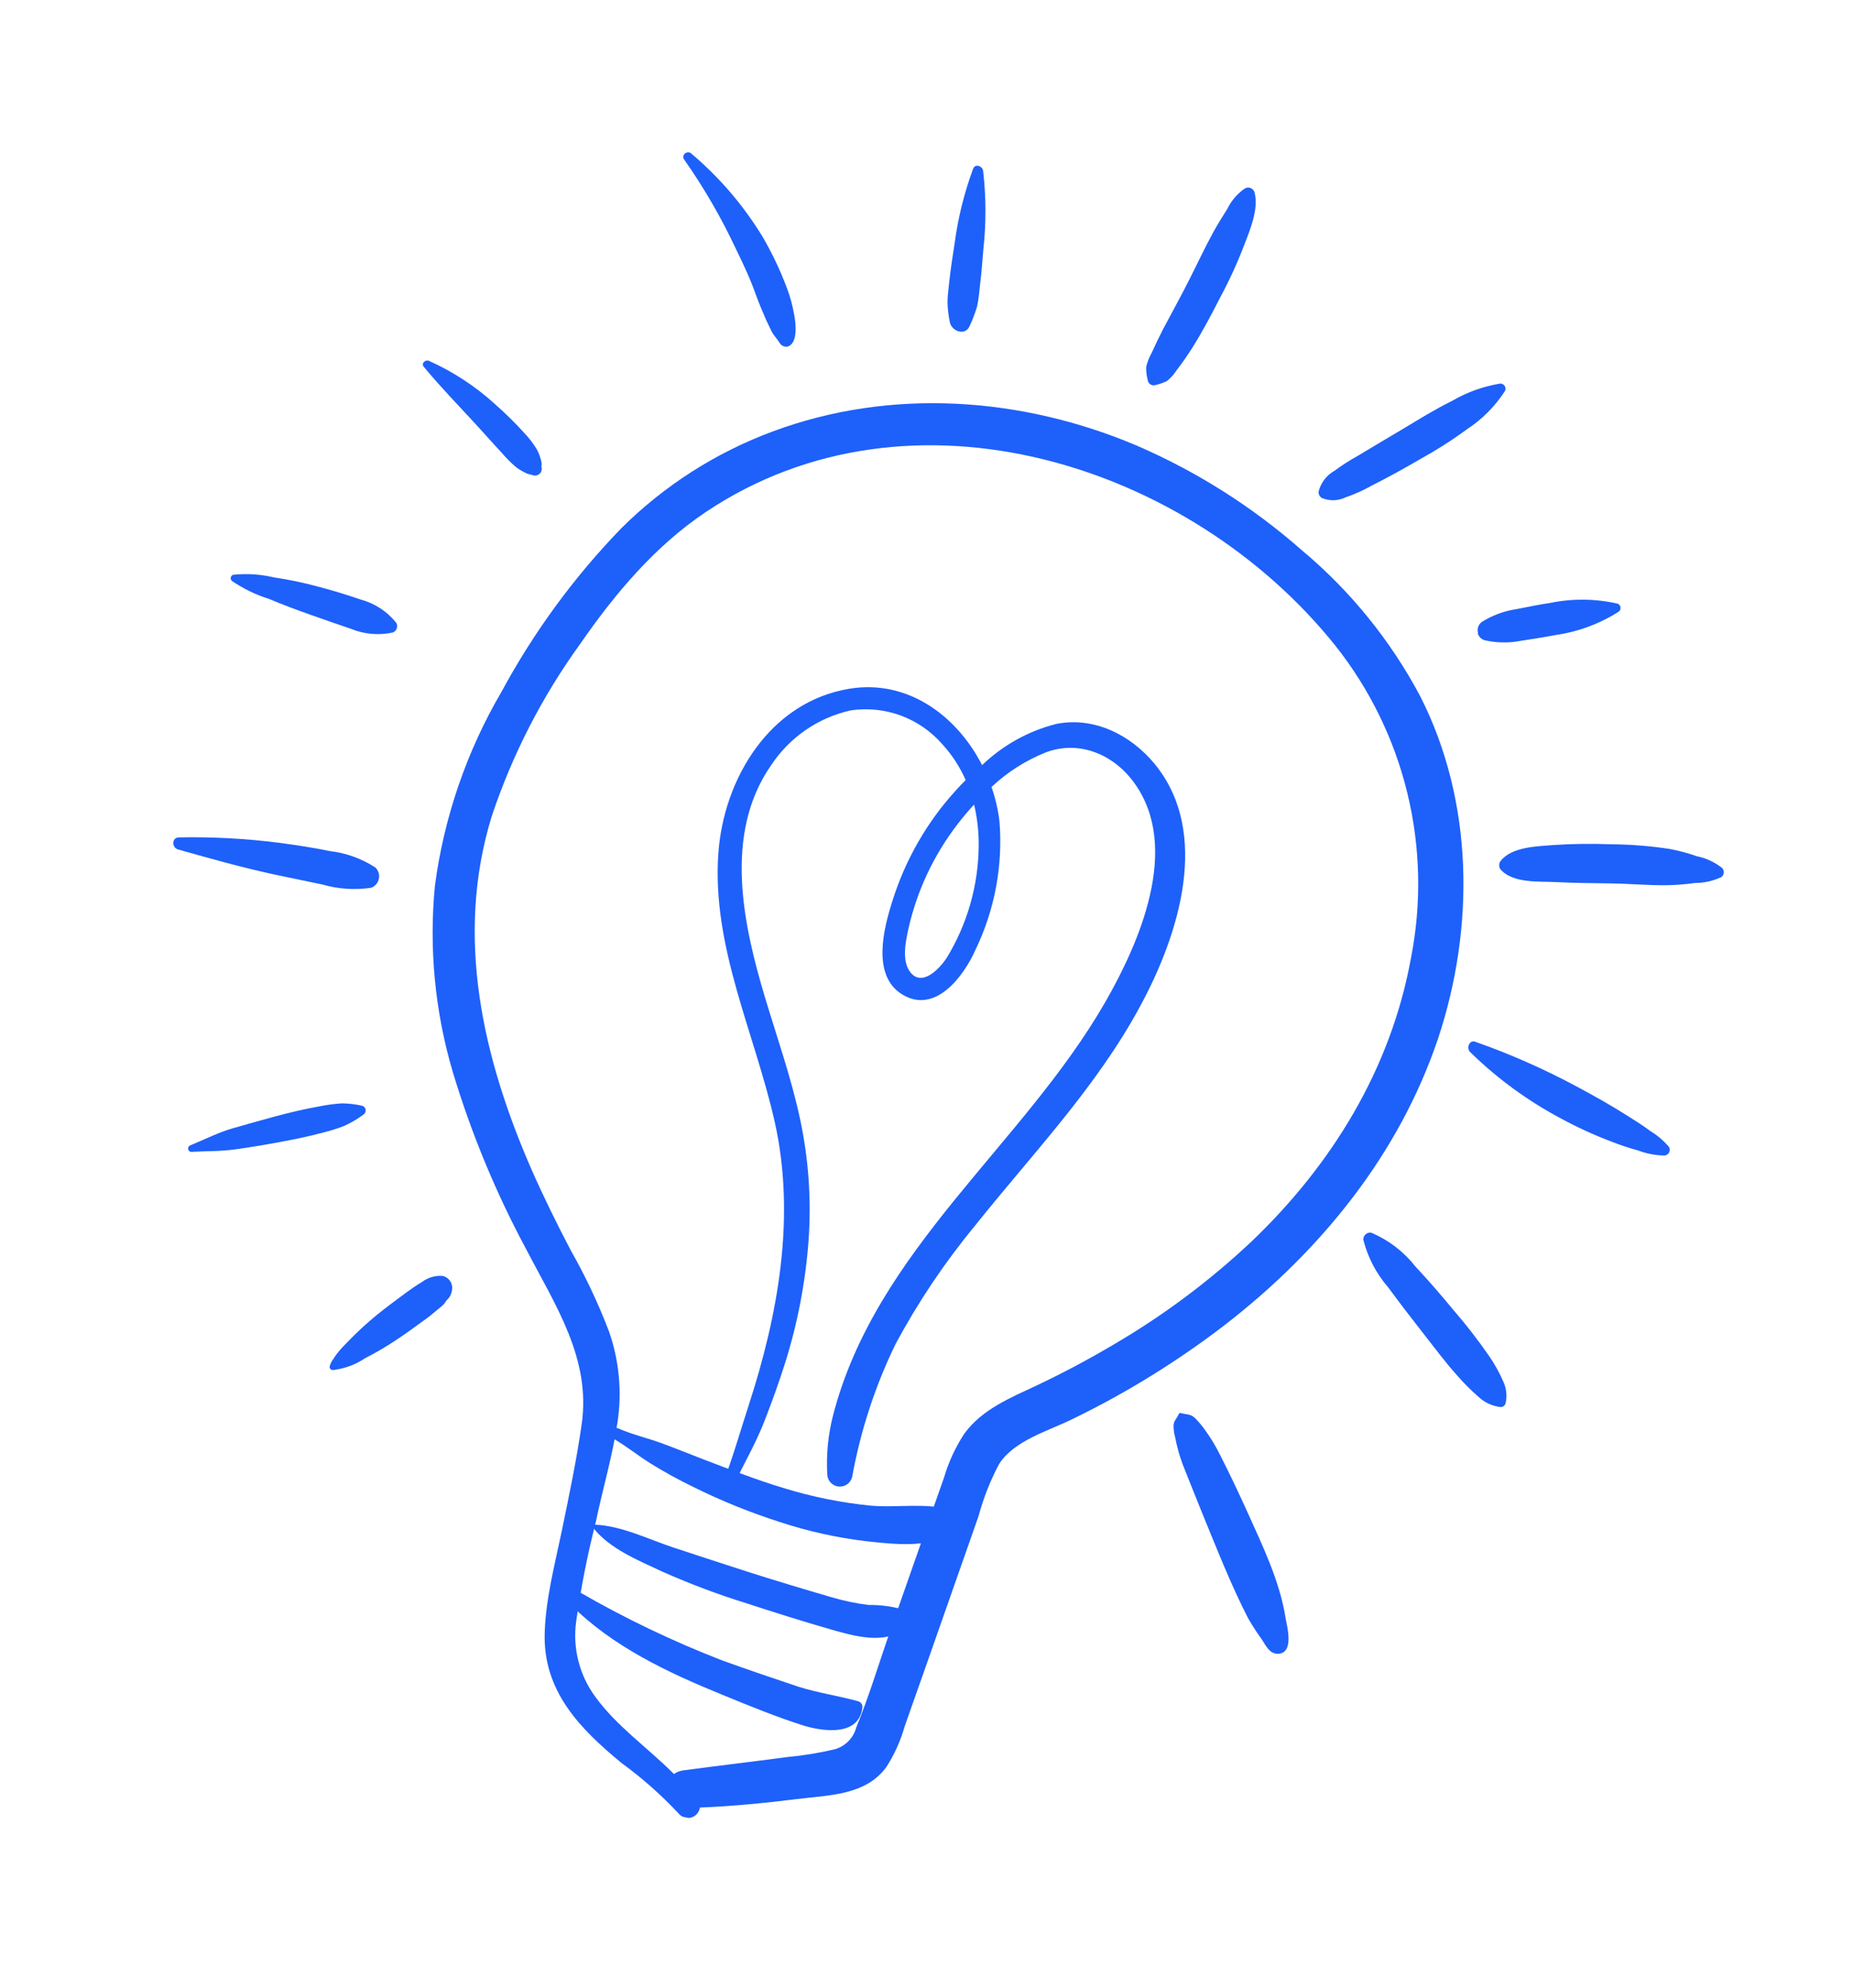
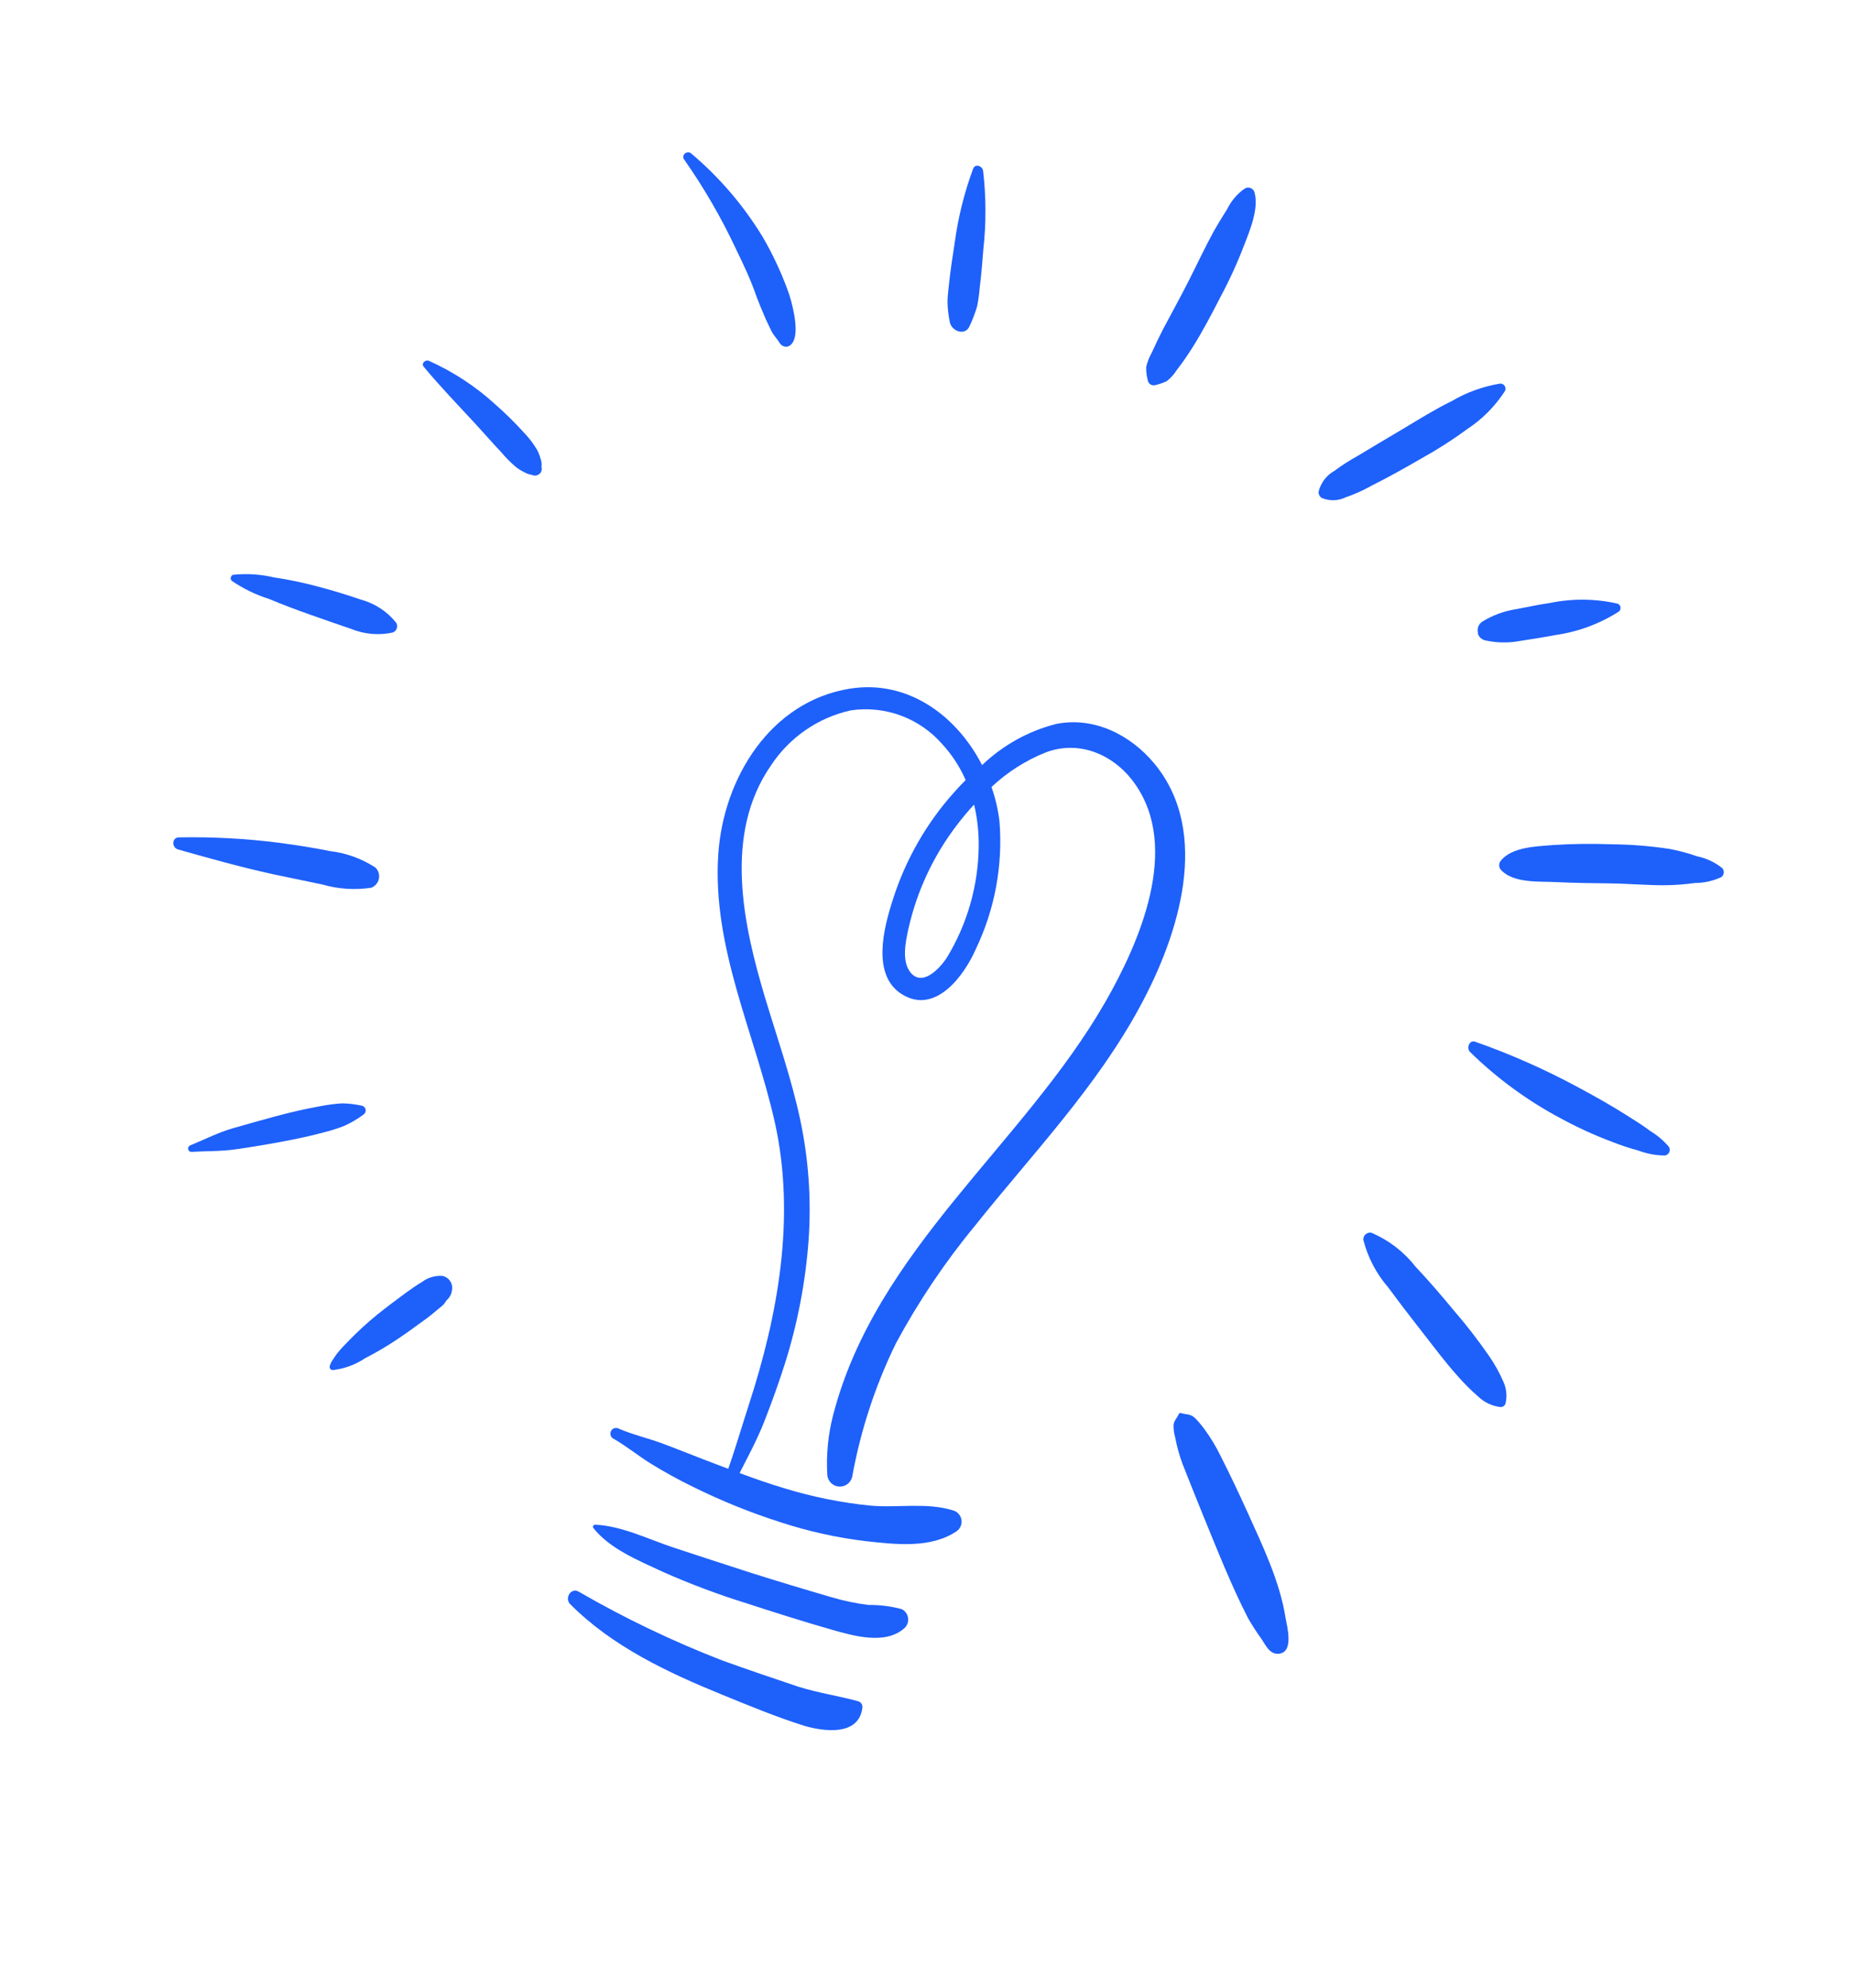
<svg xmlns="http://www.w3.org/2000/svg" width="220" height="236" viewBox="0 0 220 236" fill="none">
  <g clip-path="url(#clip0_2185_1843)">
-     <path d="M168.637 82.693C165.11 76.049 160.335 70.154 154.574 65.335C148.731 60.19 142.12 55.998 134.981 52.91C121.308 47.104 105.747 46.005 91.727 51.228C84.993 53.727 78.868 57.644 73.764 62.714C68.163 68.498 63.38 75.026 59.55 82.115C55.414 89.177 52.726 96.995 51.642 105.11C50.909 112.619 51.643 120.196 53.803 127.418C55.998 134.67 58.91 141.683 62.495 148.352C65.917 154.954 70.173 161.262 69.065 169.052C68.462 173.301 67.567 177.537 66.702 181.744C65.873 185.723 64.796 189.774 64.67 193.851C64.458 200.756 68.829 205.215 73.793 209.305C76.235 211.084 78.503 213.091 80.568 215.3C80.743 215.517 80.977 215.678 81.242 215.763C81.508 215.848 81.792 215.854 82.06 215.779C82.329 215.704 82.57 215.552 82.753 215.341C82.937 215.131 83.056 214.872 83.095 214.595C86.956 214.438 90.776 214.064 94.63 213.585C98.484 213.107 102.795 213.143 105.24 209.771C106.195 208.284 106.925 206.663 107.407 204.962C108.217 202.666 109.015 200.368 109.807 198.155C111.264 193.99 112.725 189.826 114.189 185.663L116.181 179.991C116.76 177.841 117.58 175.763 118.625 173.798C120.435 170.996 124.458 169.888 127.288 168.494C133.712 165.381 139.804 161.617 145.468 157.262C156.836 148.456 166.109 137.044 170.745 123.274C175.117 110.065 174.966 95.187 168.637 82.693ZM148.547 147.431C143.577 152.1 138.098 156.191 132.215 159.627C129.276 161.367 126.253 162.98 123.163 164.443C120.073 165.906 116.597 167.276 114.472 170.234C113.424 171.838 112.617 173.588 112.077 175.427C111.341 177.508 110.609 179.586 109.883 181.661L105.706 193.58C104.374 197.38 103.216 201.291 101.67 205.06C101.507 205.679 101.187 206.245 100.741 206.703C100.295 207.161 99.738 207.495 99.126 207.672C97.236 208.117 95.318 208.429 93.385 208.607C89.295 209.159 85.21 209.626 81.131 210.181C80.731 210.227 80.349 210.377 80.022 210.615C76.928 207.506 73.256 204.992 70.672 201.435C68.801 198.888 67.985 195.711 68.397 192.57C68.954 188.585 69.732 184.633 70.728 180.734C71.553 176.779 72.73 172.835 73.319 168.83C73.861 165.208 73.511 161.51 72.3 158.058C71.029 154.731 69.507 151.505 67.747 148.411C66.116 145.286 64.553 142.127 63.128 138.898C57.313 125.587 53.982 111.191 58.382 96.904C60.825 89.584 64.37 82.681 68.892 76.435C73.019 70.469 77.764 64.829 83.825 60.769C108.13 44.518 141.26 55.044 158.546 76.66C162.628 81.806 165.545 87.784 167.096 94.179C168.647 100.574 168.794 107.233 167.527 113.696C165.146 126.888 158.115 138.311 148.547 147.431Z" fill="#1E60FA" />
    <path d="M102.385 202.744C102.411 202.576 102.374 202.404 102.282 202.262C102.189 202.12 102.047 202.017 101.883 201.974C99.563 201.331 97.18 200.994 94.807 200.253C91.779 199.24 88.765 198.218 85.775 197.139C79.883 194.861 74.177 192.127 68.707 188.962C67.786 188.437 66.999 189.74 67.688 190.438C72.709 195.488 79.316 198.578 85.807 201.224C89.007 202.531 92.249 203.872 95.543 204.904C97.823 205.564 101.973 206.133 102.385 202.744Z" fill="#1E60FA" />
    <path d="M107.069 191.042C105.792 190.692 104.472 190.524 103.148 190.545C101.647 190.362 100.164 190.053 98.715 189.621C95.522 188.693 92.345 187.731 89.182 186.735C86.076 185.743 83.001 184.721 79.9 183.705C76.985 182.74 73.762 181.132 70.646 181.012C70.602 181.014 70.558 181.028 70.521 181.051C70.483 181.075 70.453 181.108 70.432 181.148C70.412 181.187 70.402 181.232 70.403 181.276C70.405 181.32 70.418 181.364 70.442 181.401C72.38 183.875 75.832 185.272 78.581 186.56C81.879 188.029 85.26 189.301 88.707 190.37C92.005 191.439 95.33 192.501 98.677 193.457C101.318 194.205 105.153 195.349 107.431 193.249C107.583 193.093 107.696 192.903 107.762 192.695C107.827 192.487 107.843 192.267 107.807 192.052C107.772 191.837 107.687 191.634 107.559 191.458C107.43 191.282 107.263 191.14 107.069 191.042Z" fill="#1E60FA" />
    <path d="M113.098 179.299C109.973 178.34 106.513 179.048 103.264 178.741C99.827 178.39 96.432 177.704 93.128 176.691C89.824 175.706 86.617 174.434 83.388 173.207C81.775 172.588 80.169 171.933 78.54 171.334C76.91 170.736 75.003 170.289 73.374 169.568C73.22 169.511 73.051 169.513 72.898 169.572C72.745 169.632 72.619 169.745 72.544 169.891C72.468 170.037 72.448 170.206 72.488 170.366C72.527 170.525 72.623 170.665 72.758 170.758C74.317 171.637 75.751 172.823 77.283 173.771C78.816 174.719 80.565 175.687 82.303 176.53C85.619 178.171 89.053 179.562 92.576 180.691C95.939 181.8 99.404 182.568 102.921 182.982C106.388 183.359 110.544 183.844 113.573 181.789C113.793 181.635 113.964 181.421 114.065 181.173C114.166 180.924 114.193 180.651 114.142 180.388C114.092 180.124 113.967 179.881 113.781 179.688C113.596 179.495 113.359 179.36 113.098 179.299Z" fill="#1E60FA" />
    <path d="M52.556 151.479C51.677 151.41 50.803 151.666 50.099 152.199C49.455 152.583 48.853 152.999 48.246 153.44C47.072 154.304 45.91 155.171 44.776 156.08C43.624 157.021 42.525 158.026 41.486 159.091C40.972 159.612 40.475 160.113 40.008 160.705C39.842 160.917 39.657 161.211 39.55 161.374C39.365 161.622 39.227 161.902 39.145 162.201C39.132 162.258 39.133 162.318 39.148 162.375C39.162 162.432 39.19 162.484 39.228 162.528C39.267 162.572 39.316 162.606 39.37 162.628C39.424 162.65 39.483 162.658 39.541 162.653C40.9 162.495 42.203 162.015 43.342 161.252C44.597 160.611 45.815 159.898 46.989 159.117C48.141 158.359 49.241 157.553 50.356 156.738C50.932 156.328 51.478 155.887 52.017 155.421C52.226 155.242 52.456 155.081 52.644 154.886C52.831 154.691 52.908 154.497 53.065 154.333C53.384 154.043 53.592 153.65 53.653 153.223C53.695 153.036 53.7 152.843 53.668 152.654C53.635 152.465 53.566 152.284 53.464 152.123C53.363 151.961 53.23 151.82 53.074 151.71C52.918 151.6 52.742 151.521 52.556 151.479Z" fill="#1E60FA" />
    <path d="M178.469 163.99C178.007 162.934 177.445 161.926 176.79 160.979C175.485 159.09 174.077 157.275 172.573 155.541C171.105 153.757 169.622 152.043 168.016 150.329C166.646 148.584 164.859 147.216 162.82 146.351C162.7 146.327 162.577 146.331 162.458 146.363C162.34 146.395 162.231 146.453 162.138 146.534C162.046 146.614 161.973 146.715 161.925 146.828C161.877 146.941 161.855 147.063 161.861 147.186C162.393 149.277 163.405 151.214 164.817 152.841C166.147 154.646 167.507 156.42 168.893 158.188C170.28 159.955 171.618 161.774 173.135 163.445C173.863 164.277 174.648 165.058 175.482 165.783C176.221 166.498 177.177 166.944 178.199 167.051C178.31 167.042 178.417 167.004 178.51 166.942C178.603 166.879 178.678 166.793 178.728 166.693C178.959 165.789 178.867 164.833 178.469 163.99Z" fill="#1E60FA" />
    <path d="M43.011 131.28C42.226 131.101 41.423 131.004 40.618 130.991C39.75 131.046 38.886 131.158 38.032 131.327C36.237 131.643 34.431 132.067 32.676 132.54C30.921 133.012 29.303 133.476 27.633 133.953C25.963 134.431 24.276 135.286 22.585 135.981C22.498 136.015 22.425 136.078 22.38 136.16C22.334 136.241 22.319 136.337 22.336 136.429C22.354 136.52 22.403 136.603 22.475 136.662C22.547 136.721 22.638 136.753 22.731 136.751C24.471 136.646 26.202 136.698 27.934 136.455C29.665 136.212 31.496 135.904 33.283 135.574C35.069 135.244 36.762 134.894 38.427 134.44C39.277 134.234 40.111 133.967 40.924 133.642C41.728 133.277 42.489 132.824 43.193 132.292C43.277 132.227 43.341 132.14 43.379 132.041C43.417 131.942 43.427 131.834 43.408 131.73C43.39 131.626 43.343 131.528 43.273 131.449C43.203 131.37 43.112 131.311 43.011 131.28Z" fill="#1E60FA" />
    <path d="M198.145 136.155C197.514 135.413 196.768 134.779 195.935 134.277C195.088 133.632 194.153 133.056 193.253 132.486C191.304 131.242 189.304 130.123 187.274 129.035C183.374 126.934 179.318 125.141 175.14 123.673C174.431 123.426 174.083 124.45 174.531 124.889C177.74 128.032 181.383 130.696 185.348 132.798C187.302 133.86 189.328 134.785 191.41 135.564C192.423 135.964 193.457 136.307 194.508 136.592C195.508 136.971 196.567 137.171 197.636 137.182C197.75 137.171 197.859 137.131 197.954 137.066C198.048 137.001 198.124 136.913 198.175 136.81C198.226 136.707 198.25 136.593 198.244 136.478C198.239 136.363 198.205 136.252 198.145 136.155Z" fill="#1E60FA" />
    <path d="M44.574 102.996C42.939 101.931 41.079 101.261 39.142 101.038C37.143 100.622 35.131 100.326 33.102 100.051C29.168 99.552 25.202 99.339 21.236 99.414C20.373 99.432 20.382 100.629 21.134 100.847C24.922 101.92 28.689 102.976 32.539 103.815C34.467 104.217 36.396 104.619 38.312 105.018C40.183 105.557 42.148 105.685 44.074 105.393C44.303 105.307 44.505 105.165 44.664 104.979C44.823 104.794 44.932 104.571 44.982 104.332C45.032 104.092 45.021 103.844 44.95 103.611C44.878 103.377 44.749 103.166 44.574 102.996Z" fill="#1E60FA" />
    <path d="M204.455 103.043C203.582 102.353 202.559 101.878 201.468 101.657C200.427 101.288 199.359 100.999 198.274 100.794C195.954 100.437 193.611 100.25 191.263 100.233C188.966 100.145 186.667 100.176 184.373 100.325C182.451 100.479 179.517 100.545 178.198 102.168C178.055 102.33 177.981 102.542 177.991 102.758C178.001 102.973 178.094 103.177 178.251 103.325C179.734 104.866 182.728 104.627 184.647 104.719C186.868 104.837 189.099 104.846 191.337 104.881C193.575 104.916 195.764 105.126 197.968 105.092C199.066 105.067 200.161 104.978 201.25 104.827C202.331 104.827 203.399 104.587 204.377 104.124C204.458 104.061 204.525 103.983 204.574 103.892C204.622 103.802 204.651 103.703 204.659 103.601C204.666 103.499 204.652 103.396 204.617 103.3C204.582 103.204 204.527 103.116 204.455 103.043Z" fill="#1E60FA" />
    <path d="M137.064 90.665C134.232 87.24 129.89 85.054 125.41 85.944C122.103 86.784 119.068 88.47 116.6 90.836C113.61 84.989 107.782 80.632 100.859 81.765C91.448 83.303 85.91 92.388 85.285 101.339C84.51 112.476 89.617 122.645 91.995 133.256C94.487 144.495 92.396 156.06 88.885 166.849C88.001 169.56 87.22 172.305 86.244 174.985C85.955 175.787 87.045 176.384 87.441 175.604C88.592 173.318 89.846 171.066 90.772 168.683C91.698 166.301 92.485 164.112 93.2 161.858C94.697 157.11 95.637 152.203 96.001 147.238C96.342 142.406 95.999 137.552 94.982 132.819C93.941 127.982 92.302 123.303 90.871 118.569C88.239 109.827 85.861 99.044 91.541 90.863C93.736 87.537 97.132 85.195 101.011 84.335C103.009 84.04 105.048 84.251 106.943 84.949C108.837 85.647 110.527 86.811 111.858 88.332C113.019 89.593 113.961 91.038 114.648 92.61C114.198 93.058 113.773 93.512 113.373 93.959C110.013 97.68 107.492 102.085 105.983 106.871C104.937 110.128 103.44 115.779 107.091 118.043C111.034 120.491 114.449 115.88 115.851 112.685C118.116 107.958 119.086 102.712 118.662 97.488C118.494 96.106 118.177 94.746 117.715 93.434C119.587 91.674 121.771 90.282 124.153 89.329C128.148 87.821 132.26 89.577 134.701 92.994C140.184 100.654 135.312 111.849 131.211 118.991C121.424 135.988 104.019 148.329 98.913 168.002C98.312 170.331 98.079 172.74 98.224 175.14C98.26 175.493 98.418 175.821 98.672 176.067C98.925 176.314 99.257 176.463 99.61 176.487C99.962 176.512 100.312 176.412 100.598 176.203C100.884 175.995 101.088 175.692 101.174 175.348C102.163 169.859 103.905 164.533 106.349 159.522C109.011 154.57 112.151 149.892 115.725 145.557C122.517 137.041 130.202 129.069 135.394 119.407C139.899 111.092 143.852 98.892 137.064 90.665ZM116.197 100.486C116.145 105.161 114.831 109.738 112.395 113.727C111.587 114.951 109.525 117.195 108.108 115.458C107.024 114.124 107.515 111.823 107.845 110.303C108.855 105.788 110.839 101.55 113.659 97.887C114.266 97.089 114.936 96.292 115.649 95.517C116.035 97.144 116.219 98.813 116.197 100.486Z" fill="#1E60FA" />
    <path d="M152.623 192.046C151.95 187.741 149.884 183.466 148.104 179.522C147.088 177.277 146.04 175.063 144.926 172.872C144.387 171.76 143.75 170.7 143.022 169.703C142.672 169.221 142.287 168.766 141.87 168.341C141.326 167.834 140.858 167.958 140.2 167.759C140.149 167.75 140.095 167.757 140.048 167.781C140.001 167.804 139.963 167.843 139.94 167.89C139.757 168.357 139.391 168.638 139.333 169.156C139.321 169.661 139.386 170.164 139.524 170.65C139.728 171.718 140.018 172.767 140.392 173.787C141.191 175.839 142.006 177.82 142.812 179.836C144.515 183.974 146.146 188.158 148.188 192.132C148.684 192.99 149.223 193.822 149.804 194.625C150.29 195.354 150.726 196.382 151.765 196.339C153.677 196.233 152.81 193.095 152.623 192.046Z" fill="#1E60FA" />
    <path d="M192.027 71.66C189.398 71.066 186.673 71.04 184.031 71.583C182.703 71.775 181.393 72.056 180.076 72.311C178.632 72.521 177.245 73.025 176.001 73.791C175.815 73.908 175.664 74.073 175.564 74.27C175.465 74.466 175.421 74.686 175.437 74.906L175.475 75.135L175.458 75.218C175.524 75.428 175.646 75.615 175.81 75.76C175.975 75.905 176.175 76.002 176.391 76.041C177.77 76.334 179.195 76.346 180.58 76.076C181.951 75.856 183.317 75.66 184.685 75.391C187.352 75.012 189.908 74.066 192.183 72.617C192.264 72.557 192.328 72.477 192.366 72.383C192.404 72.29 192.415 72.189 192.399 72.089C192.383 71.99 192.339 71.897 192.274 71.822C192.208 71.746 192.123 71.69 192.027 71.66Z" fill="#1E60FA" />
    <path d="M47.046 73.941C45.962 72.585 44.475 71.615 42.801 71.171C41.129 70.601 39.434 70.075 37.711 69.63C36.001 69.169 34.266 68.807 32.514 68.547C30.929 68.172 29.291 68.068 27.67 68.24C27.602 68.266 27.541 68.308 27.493 68.364C27.445 68.42 27.412 68.487 27.397 68.559C27.382 68.631 27.385 68.705 27.407 68.776C27.428 68.846 27.468 68.909 27.52 68.96C28.893 69.895 30.394 70.623 31.978 71.121C33.557 71.783 35.173 72.391 36.796 72.963C38.419 73.535 40.042 74.108 41.67 74.656C43.246 75.304 44.981 75.455 46.647 75.09C46.753 75.046 46.849 74.981 46.928 74.897C47.007 74.814 47.068 74.714 47.106 74.606C47.144 74.497 47.158 74.381 47.147 74.266C47.137 74.152 47.102 74.041 47.046 73.941Z" fill="#1E60FA" />
    <path d="M64.256 55.348C64.318 55.521 64.291 55.183 64.305 55.112C64.299 54.883 64.255 54.658 64.175 54.444C64.072 54.059 63.922 53.689 63.73 53.341C63.297 52.625 62.785 51.961 62.204 51.36C61.133 50.175 59.994 49.053 58.794 48C56.458 45.869 53.798 44.125 50.914 42.834C50.531 42.668 49.969 43.13 50.302 43.532C52.263 45.9 54.373 48.077 56.485 50.365C57.486 51.449 58.475 52.591 59.54 53.725C60.039 54.312 60.58 54.861 61.16 55.368C61.493 55.641 61.856 55.874 62.243 56.062C62.425 56.172 62.623 56.255 62.829 56.307C62.909 56.336 62.992 56.353 63.076 56.359C63.264 56.398 63.276 56.401 63.135 56.371C63.266 56.438 63.411 56.468 63.557 56.46C63.704 56.451 63.845 56.404 63.967 56.323C64.027 56.283 64.082 56.237 64.131 56.184C64.226 56.069 64.287 55.931 64.309 55.783C64.331 55.636 64.313 55.486 64.256 55.348Z" fill="#1E60FA" />
    <path d="M178.122 45.537C176.092 45.869 174.14 46.573 172.364 47.615C170.369 48.591 168.493 49.765 166.586 50.908C164.679 52.051 162.962 53.048 161.164 54.14C160.22 54.662 159.311 55.246 158.444 55.89C157.983 56.146 157.579 56.493 157.255 56.911C156.932 57.328 156.697 57.808 156.564 58.319C156.536 58.477 156.558 58.64 156.627 58.785C156.696 58.929 156.808 59.049 156.948 59.126C157.398 59.313 157.883 59.402 158.371 59.387C158.858 59.371 159.337 59.253 159.776 59.038C160.84 58.673 161.869 58.211 162.849 57.657C164.837 56.655 166.778 55.581 168.706 54.455C170.6 53.41 172.426 52.243 174.17 50.961C175.978 49.778 177.518 48.226 178.689 46.407C178.732 46.312 178.75 46.209 178.743 46.105C178.735 46.001 178.701 45.901 178.645 45.815C178.588 45.728 178.51 45.657 178.419 45.608C178.327 45.56 178.225 45.535 178.122 45.537Z" fill="#1E60FA" />
    <path d="M148.927 22.783C148.887 22.674 148.824 22.575 148.741 22.493C148.659 22.411 148.559 22.349 148.45 22.311C148.34 22.273 148.223 22.259 148.108 22.272C147.993 22.285 147.882 22.323 147.783 22.385C146.906 22.995 146.199 23.818 145.726 24.778C145.171 25.672 144.605 26.565 144.095 27.481C143.049 29.382 142.134 31.36 141.155 33.288C140.177 35.215 139.128 37.129 138.1 39.058C137.623 39.994 137.172 40.922 136.739 41.88C136.443 42.404 136.222 42.968 136.084 43.554C136.067 44.069 136.125 44.583 136.256 45.081C136.265 45.191 136.298 45.297 136.354 45.392C136.409 45.487 136.486 45.568 136.577 45.629C136.669 45.689 136.773 45.728 136.882 45.742C136.99 45.756 137.101 45.745 137.205 45.71C137.661 45.604 138.105 45.448 138.529 45.246C138.987 44.889 139.381 44.454 139.692 43.961C140.347 43.112 140.958 42.241 141.527 41.337C142.77 39.378 143.853 37.3 144.908 35.24C145.981 33.245 146.923 31.182 147.728 29.064C148.416 27.297 149.496 24.701 148.927 22.783Z" fill="#1E60FA" />
    <path d="M116.309 34.233C116.509 32.685 116.624 31.132 116.753 29.57C117.093 26.475 117.081 23.351 116.718 20.26C116.636 19.713 115.795 19.39 115.542 20.015C114.485 22.873 113.748 25.839 113.343 28.859C113.108 30.4 112.862 31.938 112.699 33.481C112.615 34.24 112.519 34.996 112.493 35.767C112.504 36.594 112.596 37.417 112.766 38.226C112.947 39.299 114.579 39.947 115.118 38.716C115.473 37.955 115.772 37.169 116.012 36.365C116.153 35.661 116.252 34.949 116.309 34.233Z" fill="#1E60FA" />
    <path d="M94.281 37.32C94.1 36.258 93.816 35.217 93.432 34.211C92.638 32.089 91.666 30.04 90.525 28.085C88.249 24.358 85.389 21.024 82.055 18.213C81.599 17.81 80.849 18.405 81.219 18.926C83.581 22.293 85.646 25.86 87.39 29.588C88.248 31.356 89.102 33.148 89.745 35.007C90.122 36.022 90.547 37.047 90.963 37.996C91.187 38.45 91.388 38.898 91.622 39.366C91.856 39.834 92.276 40.229 92.567 40.721C92.658 40.869 92.788 40.988 92.943 41.066C93.097 41.144 93.271 41.178 93.444 41.162C94.825 40.834 94.459 38.232 94.281 37.32Z" fill="#1E60FA" />
  </g>
  <defs>
    <clipPath id="clip0_2185_1843">
      <rect width="181.405" height="203.065" fill="white" transform="translate(41.423) rotate(11.771)" />
    </clipPath>
  </defs>
</svg>